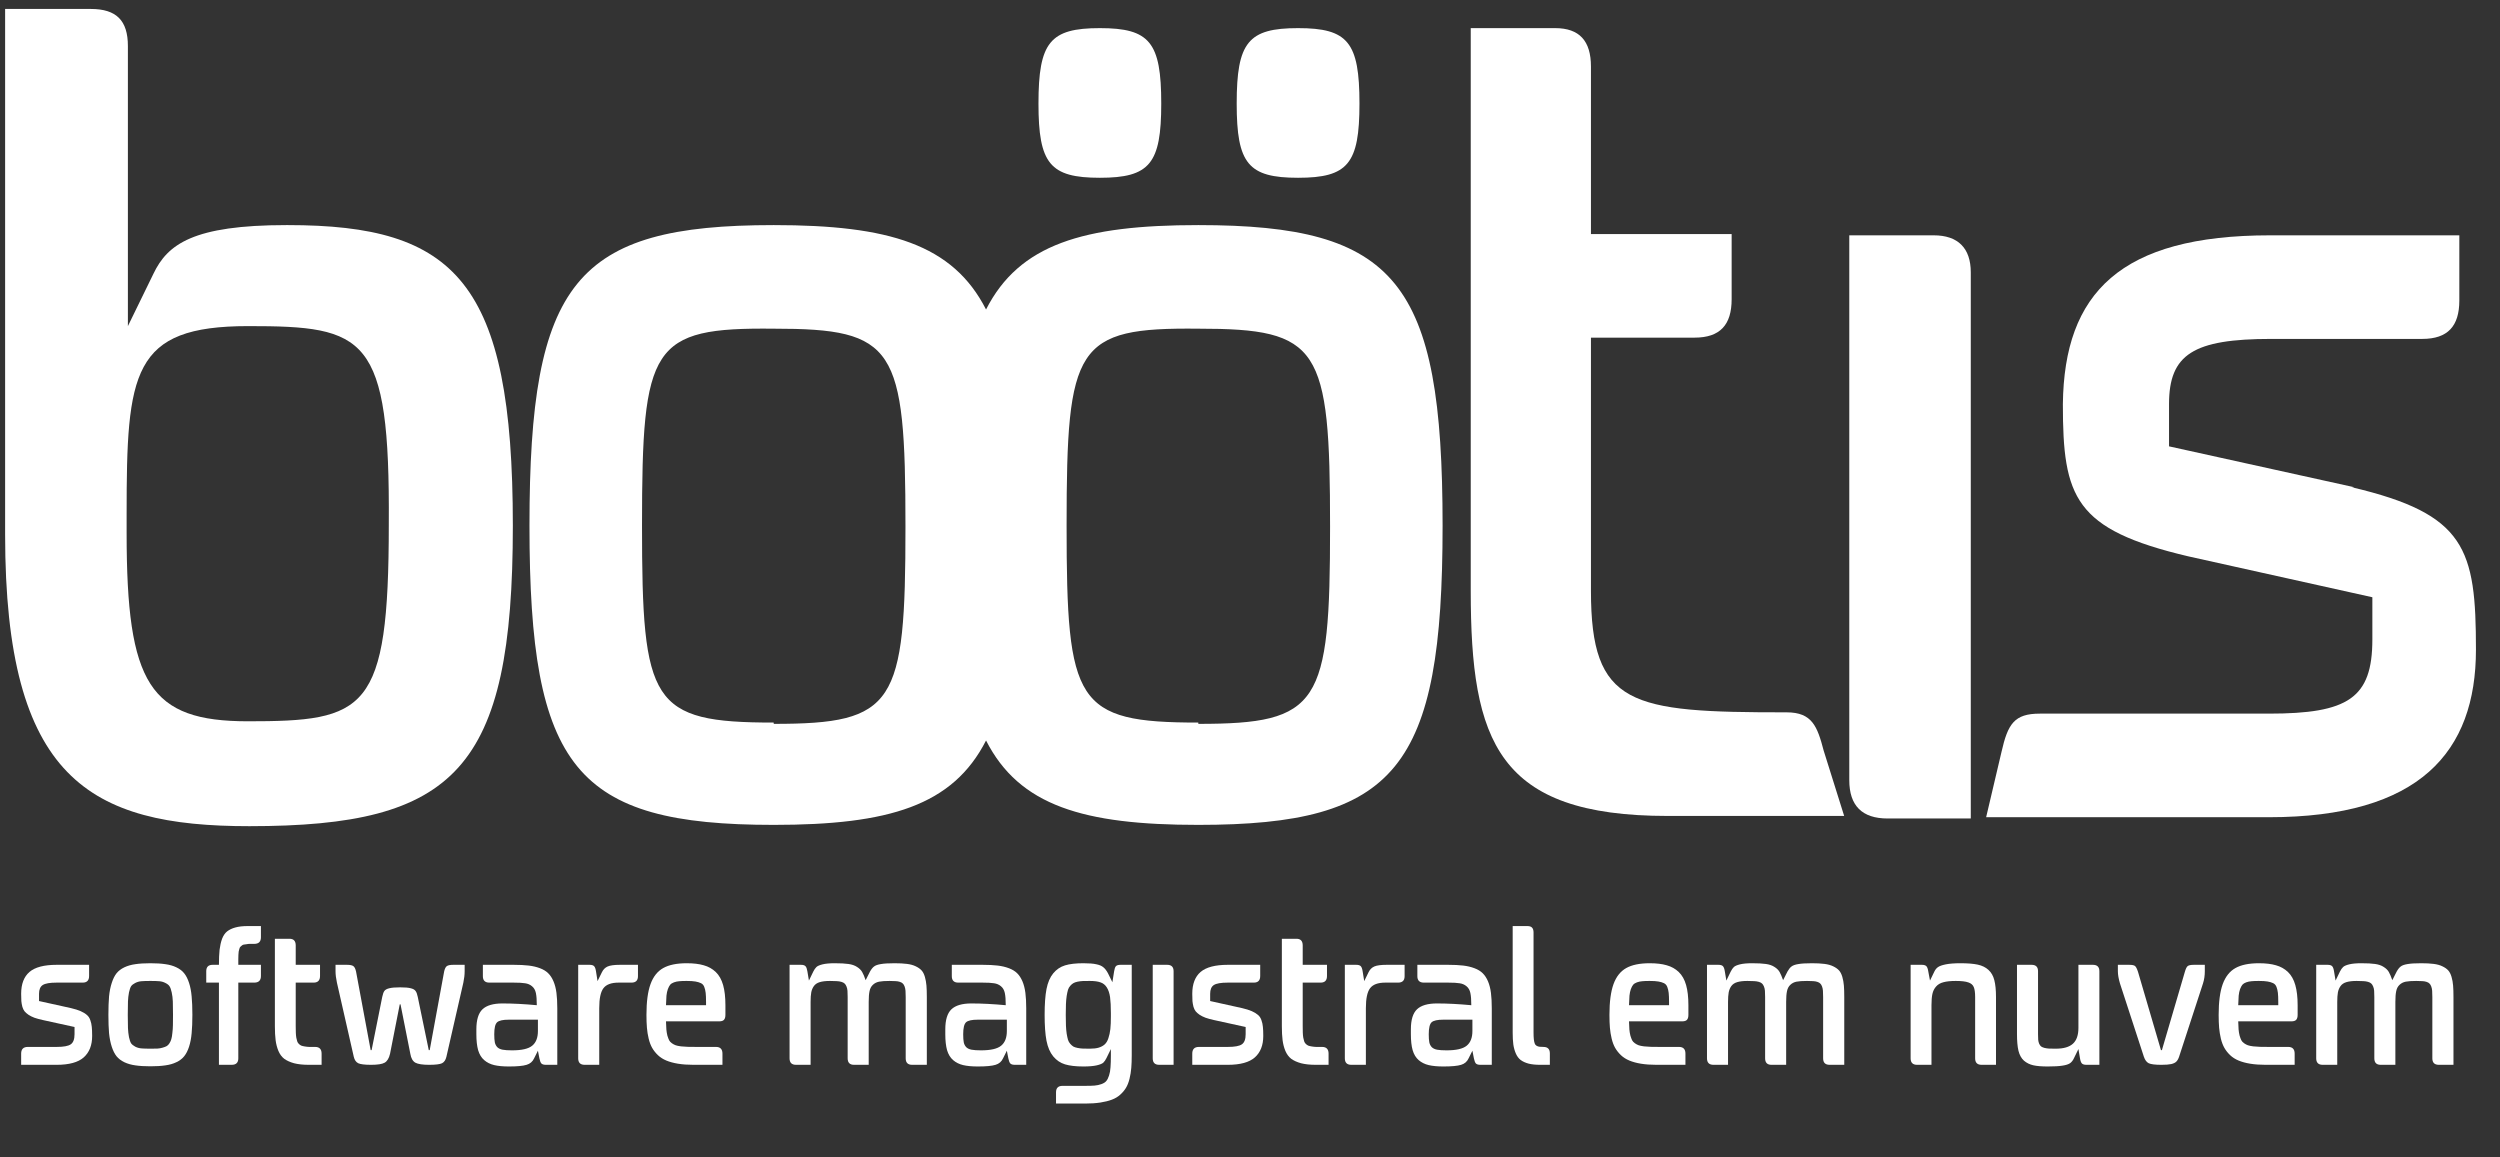
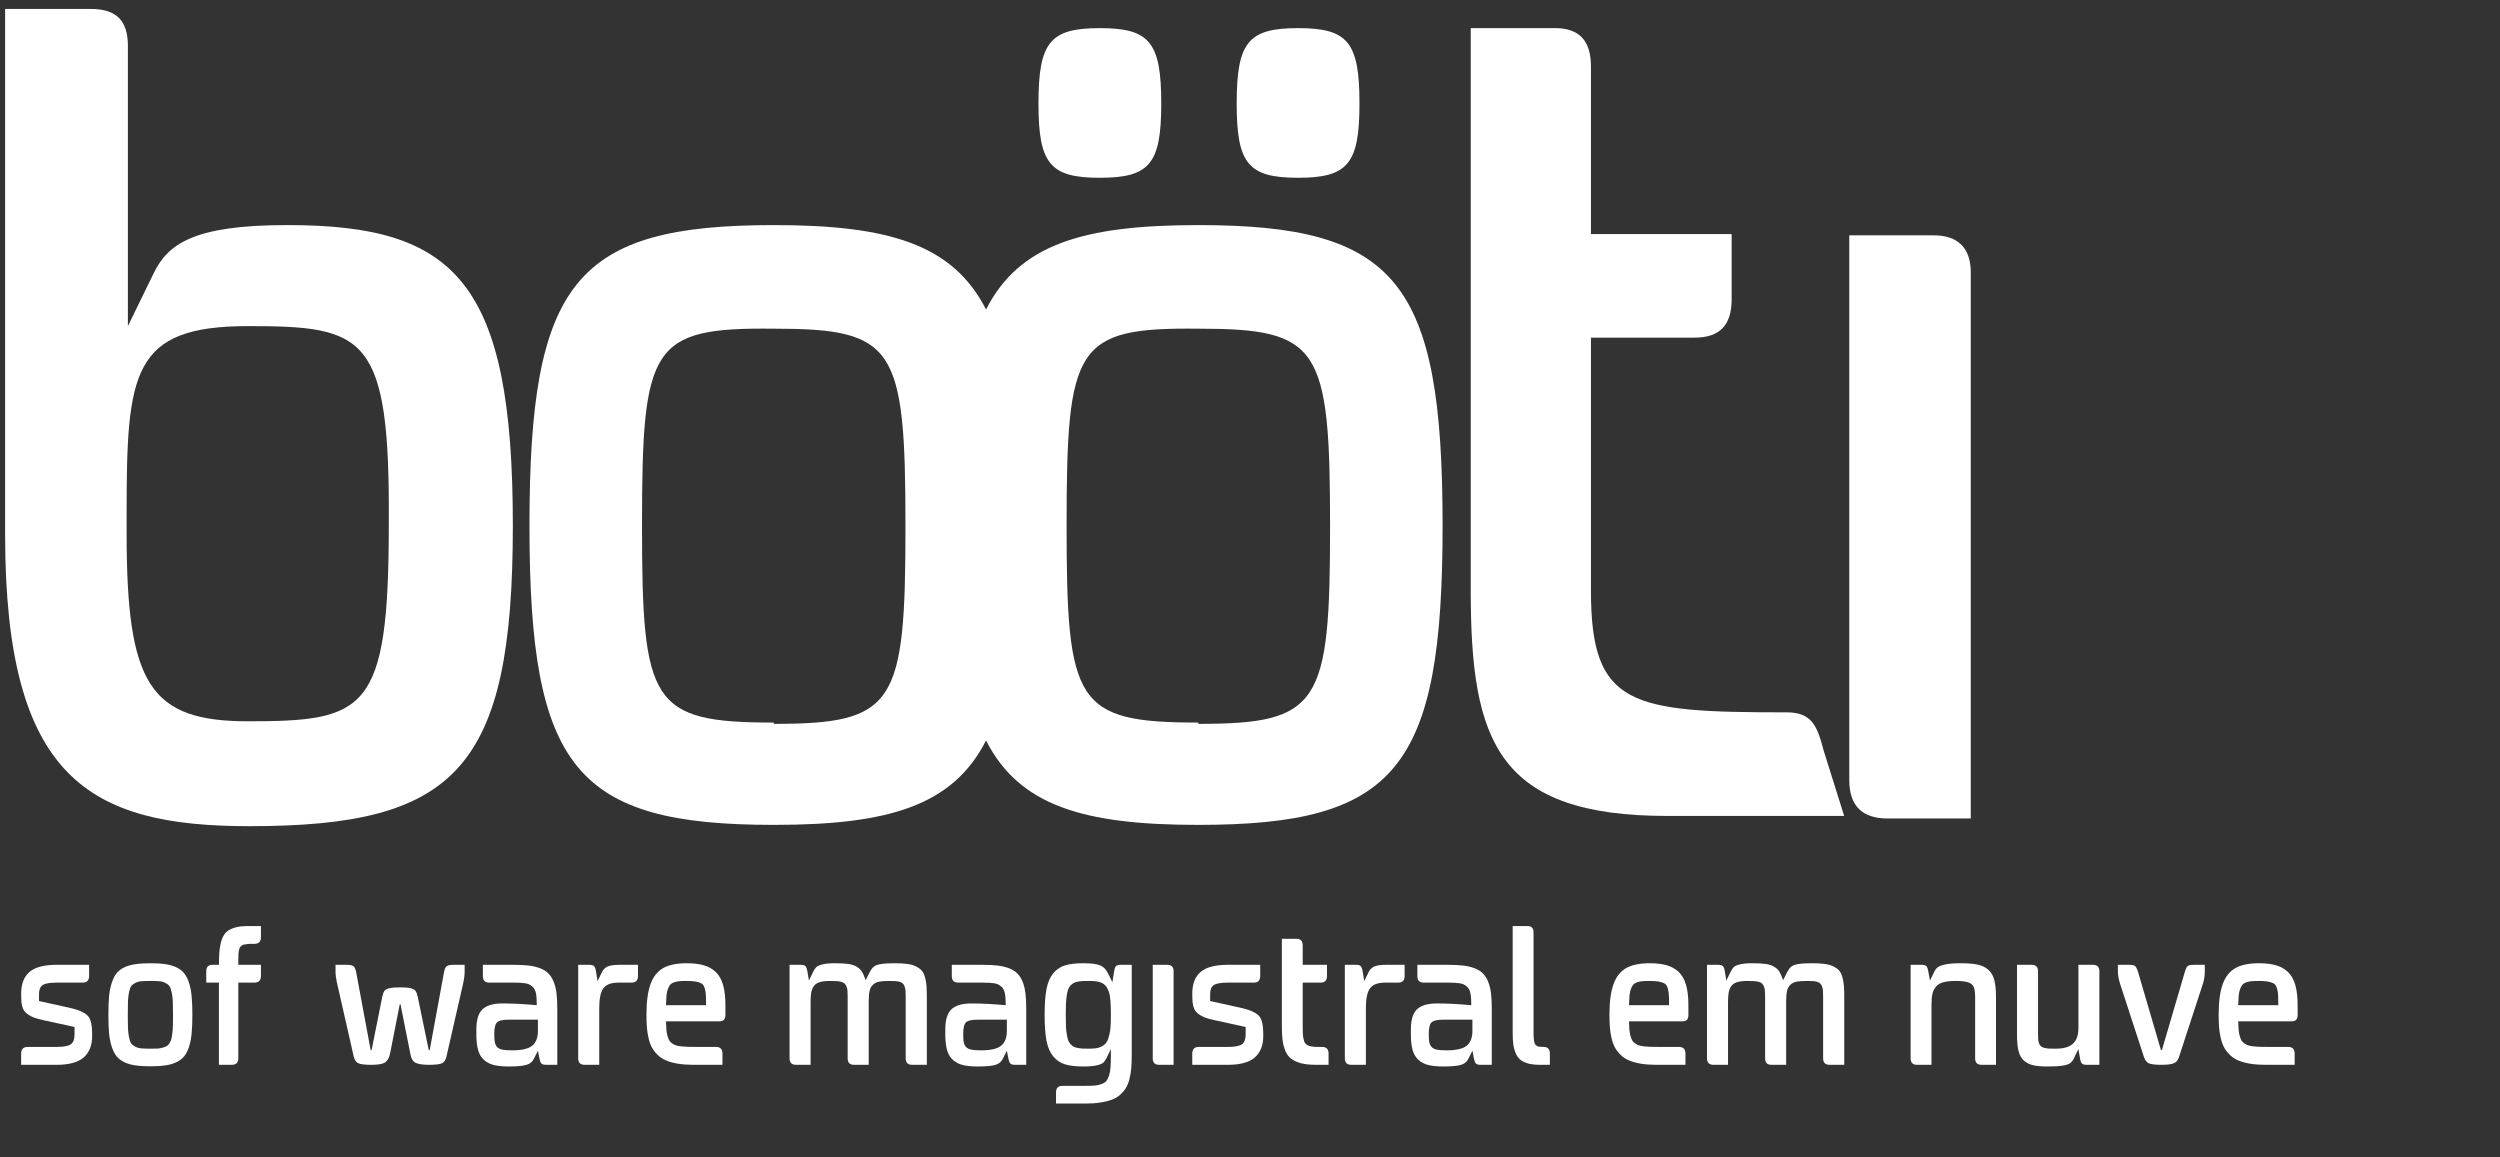
<svg xmlns="http://www.w3.org/2000/svg" width="108" height="50" viewBox="0 0 108 50" fill="none">
  <rect x="0" y="0" width="108" height="50" fill="#333333" stroke="none" />
  <path d="M47.514 7.68C49.668 7.68 50.166 7.072 50.166 4.475C50.166 1.823 49.668 1.215 47.514 1.215C45.359 1.215 44.862 1.823 44.862 4.475C44.862 7.072 45.359 7.68 47.514 7.68Z" fill="white" />
  <path d="M56.077 7.68C58.232 7.68 58.729 7.072 58.729 4.475C58.729 1.823 58.232 1.215 56.077 1.215C53.923 1.215 53.425 1.823 53.425 4.475C53.425 7.072 53.923 7.68 56.077 7.68Z" fill="white" />
  <path d="M12.376 9.724C8.342 9.724 7.238 10.553 6.63 11.823L5.525 14.088V1.989C5.525 0.884 5.028 0.387 3.923 0.387H0.221V23.094C0.221 33.646 3.867 35.691 10.773 35.691C19.669 35.691 22.155 33.26 22.155 22.707C22.155 12.155 19.669 9.724 12.431 9.724H12.376ZM10.718 31.16C6.464 31.16 5.47 29.558 5.47 23.039V22.21C5.47 16.077 5.691 14.088 10.718 14.088C15.801 14.088 16.851 14.475 16.796 22.652C16.796 30.773 15.801 31.16 10.663 31.16H10.718Z" fill="white" />
  <path d="M51.768 9.724C46.796 9.724 44.033 10.553 42.597 13.37C41.16 10.553 38.398 9.724 33.425 9.724C24.862 9.724 22.873 12.155 22.873 22.707C22.873 33.204 24.862 35.635 33.425 35.635C38.398 35.635 41.16 34.807 42.597 31.989C44.033 34.807 46.796 35.635 51.768 35.635C60.331 35.635 62.32 33.204 62.32 22.707C62.32 12.155 60.331 9.724 51.768 9.724ZM33.425 31.215C28.122 31.215 27.735 30.387 27.735 22.707C27.735 14.917 28.122 14.144 33.425 14.199C38.674 14.199 39.116 14.972 39.116 22.762C39.116 30.442 38.674 31.271 33.425 31.271V31.215ZM51.768 31.215C46.464 31.215 46.077 30.387 46.077 22.707C46.077 14.917 46.464 14.144 51.768 14.199C57.017 14.199 57.459 14.972 57.459 22.762C57.459 30.442 57.017 31.271 51.768 31.271V31.215Z" fill="white" />
-   <path d="M101.713 21.05L93.702 19.282V17.459C93.702 15.304 94.751 14.641 98.121 14.641H104.641C105.746 14.641 106.243 14.088 106.243 12.983V10.166H98.066C91.602 10.166 89.171 12.652 89.116 17.459C89.116 21.492 89.613 22.873 94.53 24.033L102.486 25.801V27.624C102.486 30.166 101.436 30.829 98.011 30.829H88.121C87.016 30.829 86.74 31.271 86.464 32.486L85.801 35.304H98.011C104.53 35.304 106.961 32.486 106.961 28.066C106.961 23.702 106.519 22.21 101.602 21.05H101.713Z" fill="white" />
  <path d="M77.127 30.773C70.442 30.773 68.729 30.497 68.729 25.525V14.586H73.204C74.309 14.586 74.807 14.033 74.807 12.928V10.111H68.729V2.873C68.729 1.768 68.232 1.215 67.182 1.215H63.536V25.525C63.536 32.044 64.696 35.249 72.044 35.249H79.668L78.784 32.431C78.508 31.381 78.287 30.773 77.182 30.773H77.127Z" fill="white" />
  <path d="M83.536 10.166H79.889V33.702C79.889 34.807 80.442 35.359 81.547 35.359H85.138V11.768C85.138 10.718 84.585 10.166 83.536 10.166Z" fill="white" />
  <path d="M0.914 42.933C0.914 42.509 1.034 42.194 1.274 41.988C1.514 41.783 1.905 41.68 2.447 41.68H3.849V42.164C3.849 42.354 3.756 42.449 3.572 42.449H2.447C2.156 42.449 1.956 42.483 1.847 42.553C1.74 42.622 1.686 42.749 1.686 42.933V43.245L3.064 43.55C3.235 43.59 3.375 43.634 3.484 43.682C3.594 43.73 3.682 43.783 3.748 43.842C3.818 43.898 3.869 43.974 3.901 44.07C3.935 44.166 3.957 44.264 3.965 44.362C3.975 44.459 3.981 44.589 3.981 44.755C3.981 45.155 3.859 45.464 3.616 45.68C3.376 45.893 2.986 46 2.447 46H0.914V45.516C0.914 45.323 1.01 45.227 1.202 45.227H2.447C2.746 45.227 2.949 45.19 3.056 45.115C3.165 45.04 3.22 44.895 3.22 44.679V44.366L1.851 44.066C1.706 44.034 1.585 44.001 1.486 43.966C1.387 43.929 1.302 43.886 1.23 43.838C1.161 43.79 1.105 43.74 1.062 43.69C1.022 43.639 0.99 43.574 0.966 43.494C0.944 43.411 0.93 43.329 0.922 43.249C0.916 43.167 0.914 43.061 0.914 42.933Z" fill="white" />
  <path d="M6.497 42.377C6.332 42.377 6.201 42.38 6.105 42.389C6.011 42.397 5.923 42.422 5.841 42.465C5.761 42.505 5.702 42.551 5.664 42.605C5.63 42.658 5.599 42.748 5.572 42.873C5.548 42.998 5.534 43.129 5.528 43.265C5.523 43.401 5.52 43.594 5.52 43.842C5.52 44.087 5.523 44.278 5.528 44.414C5.534 44.548 5.548 44.677 5.572 44.803C5.599 44.928 5.63 45.018 5.664 45.071C5.702 45.124 5.761 45.172 5.841 45.215C5.923 45.258 6.013 45.283 6.109 45.291C6.205 45.299 6.334 45.303 6.497 45.303C6.62 45.303 6.72 45.302 6.798 45.299C6.878 45.294 6.954 45.281 7.026 45.259C7.1 45.238 7.159 45.215 7.202 45.191C7.245 45.167 7.285 45.126 7.322 45.067C7.359 45.008 7.386 44.948 7.402 44.887C7.421 44.825 7.435 44.739 7.446 44.627C7.46 44.515 7.468 44.401 7.47 44.286C7.473 44.172 7.474 44.023 7.474 43.842C7.474 43.596 7.472 43.404 7.466 43.265C7.461 43.127 7.445 42.996 7.418 42.873C7.391 42.748 7.359 42.658 7.322 42.605C7.287 42.551 7.229 42.505 7.146 42.465C7.066 42.422 6.978 42.397 6.882 42.389C6.788 42.38 6.66 42.377 6.497 42.377ZM7.142 46.024C6.966 46.051 6.751 46.064 6.497 46.064C6.244 46.064 6.027 46.051 5.849 46.024C5.672 46 5.514 45.955 5.372 45.888C5.233 45.821 5.121 45.736 5.036 45.632C4.953 45.528 4.884 45.39 4.828 45.219C4.772 45.046 4.733 44.851 4.711 44.635C4.693 44.419 4.683 44.154 4.683 43.842C4.683 43.53 4.693 43.264 4.711 43.045C4.733 42.826 4.772 42.631 4.828 42.461C4.884 42.287 4.953 42.148 5.036 42.044C5.121 41.94 5.233 41.855 5.372 41.788C5.514 41.721 5.672 41.676 5.849 41.652C6.027 41.625 6.244 41.612 6.497 41.612C6.751 41.612 6.966 41.625 7.142 41.652C7.321 41.676 7.48 41.721 7.618 41.788C7.76 41.855 7.872 41.94 7.955 42.044C8.04 42.148 8.111 42.287 8.167 42.461C8.223 42.631 8.26 42.826 8.279 43.045C8.3 43.264 8.311 43.53 8.311 43.842C8.311 44.154 8.3 44.419 8.279 44.635C8.26 44.851 8.223 45.046 8.167 45.219C8.111 45.39 8.04 45.528 7.955 45.632C7.872 45.736 7.76 45.821 7.618 45.888C7.48 45.955 7.321 46 7.142 46.024Z" fill="white" />
  <path d="M10.295 41.68H11.272V42.164C11.272 42.354 11.176 42.449 10.984 42.449H10.295V45.72C10.295 45.907 10.199 46 10.007 46H9.458V42.449H8.91V41.956C8.91 41.772 9.002 41.68 9.186 41.68H9.458C9.458 41.418 9.468 41.201 9.486 41.027C9.508 40.851 9.544 40.694 9.594 40.555C9.648 40.416 9.721 40.309 9.815 40.234C9.911 40.16 10.029 40.104 10.171 40.066C10.315 40.026 10.492 40.006 10.703 40.006H11.272V40.491C11.272 40.68 11.176 40.775 10.984 40.775C10.906 40.775 10.844 40.775 10.796 40.775C10.747 40.775 10.698 40.78 10.647 40.791C10.597 40.799 10.557 40.804 10.527 40.807C10.501 40.81 10.473 40.824 10.443 40.851C10.414 40.875 10.392 40.894 10.379 40.907C10.366 40.918 10.352 40.947 10.339 40.995C10.326 41.043 10.316 41.081 10.311 41.107C10.308 41.134 10.304 41.185 10.299 41.259C10.296 41.334 10.295 41.395 10.295 41.444C10.295 41.492 10.295 41.57 10.295 41.68Z" fill="white" />
-   <path d="M12.775 42.449V44.326C12.775 44.441 12.777 44.536 12.78 44.611C12.782 44.685 12.789 44.758 12.8 44.827C12.813 44.894 12.826 44.947 12.84 44.987C12.853 45.027 12.877 45.064 12.912 45.099C12.946 45.131 12.981 45.155 13.016 45.171C13.05 45.184 13.1 45.197 13.164 45.207C13.231 45.218 13.295 45.225 13.356 45.227C13.42 45.227 13.506 45.227 13.612 45.227C13.799 45.227 13.893 45.323 13.893 45.516V46H13.34C13.089 46 12.877 45.977 12.703 45.932C12.53 45.884 12.389 45.82 12.279 45.74C12.172 45.657 12.088 45.544 12.027 45.399C11.968 45.255 11.928 45.102 11.907 44.939C11.885 44.773 11.875 44.569 11.875 44.326V40.555H12.507C12.686 40.555 12.775 40.651 12.775 40.843V41.68H13.825V42.164C13.825 42.354 13.732 42.449 13.548 42.449H12.775Z" fill="white" />
  <path d="M14.495 41.956V41.68H14.988C15.121 41.68 15.213 41.699 15.264 41.736C15.315 41.771 15.353 41.847 15.38 41.964L16.013 45.367H16.053L16.513 43.065C16.537 42.948 16.568 42.862 16.605 42.809C16.645 42.755 16.716 42.717 16.817 42.693C16.919 42.666 17.075 42.653 17.286 42.653C17.494 42.653 17.648 42.666 17.746 42.693C17.845 42.717 17.913 42.755 17.951 42.809C17.991 42.86 18.023 42.945 18.047 43.065L18.523 45.367H18.563L19.188 41.964C19.215 41.847 19.253 41.771 19.304 41.736C19.355 41.699 19.447 41.68 19.58 41.68H20.073V41.956C20.073 42.108 20.054 42.272 20.017 42.449L19.284 45.656C19.252 45.792 19.189 45.884 19.096 45.932C19.002 45.977 18.817 46 18.539 46C18.256 46 18.057 45.969 17.943 45.908C17.831 45.844 17.758 45.716 17.726 45.523L17.302 43.386H17.27L16.85 45.523C16.804 45.718 16.727 45.846 16.617 45.908C16.511 45.969 16.314 46 16.029 46C15.757 46 15.572 45.977 15.476 45.932C15.38 45.884 15.316 45.792 15.284 45.656L14.555 42.449C14.515 42.262 14.495 42.097 14.495 41.956Z" fill="white" />
  <path d="M21.352 44.679C21.352 44.828 21.36 44.944 21.376 45.027C21.392 45.107 21.427 45.176 21.48 45.235C21.536 45.291 21.614 45.329 21.712 45.347C21.811 45.366 21.947 45.375 22.121 45.375C22.537 45.375 22.827 45.309 22.99 45.175C23.155 45.042 23.238 44.83 23.238 44.539V44.05H21.985C21.728 44.05 21.559 44.087 21.476 44.162C21.393 44.237 21.352 44.409 21.352 44.679ZM24.075 43.566V46H23.582C23.489 46 23.423 45.98 23.386 45.94C23.351 45.9 23.323 45.827 23.302 45.72L23.238 45.391L23.074 45.72C23.01 45.861 22.901 45.955 22.749 46C22.597 46.048 22.342 46.072 21.985 46.072C21.728 46.072 21.516 46.052 21.348 46.012C21.18 45.972 21.036 45.9 20.916 45.796C20.796 45.692 20.709 45.549 20.655 45.367C20.605 45.186 20.579 44.956 20.579 44.679V44.467C20.579 44.058 20.667 43.77 20.843 43.602C21.02 43.434 21.307 43.349 21.704 43.349C22.158 43.349 22.653 43.375 23.19 43.425C23.19 43.199 23.177 43.022 23.15 42.897C23.123 42.772 23.067 42.674 22.982 42.605C22.899 42.535 22.8 42.493 22.685 42.477C22.573 42.458 22.408 42.449 22.189 42.449H21.14C20.953 42.449 20.86 42.356 20.86 42.172V41.68H22.189C22.442 41.68 22.659 41.691 22.837 41.712C23.019 41.733 23.183 41.772 23.33 41.828C23.477 41.884 23.594 41.956 23.682 42.044C23.773 42.132 23.849 42.248 23.91 42.392C23.972 42.537 24.015 42.703 24.039 42.893C24.063 43.08 24.075 43.304 24.075 43.566Z" fill="white" />
  <path d="M25.746 41.956L25.814 42.385L26.003 42C26.059 41.883 26.142 41.8 26.251 41.752C26.36 41.704 26.539 41.68 26.787 41.68H27.56V42.172C27.56 42.356 27.467 42.449 27.28 42.449H26.723C26.408 42.449 26.189 42.53 26.067 42.693C25.947 42.853 25.887 43.139 25.887 43.55V46H25.258C25.071 46 24.978 45.907 24.978 45.72V41.68H25.47C25.564 41.68 25.629 41.7 25.666 41.74C25.704 41.78 25.73 41.852 25.746 41.956Z" fill="white" />
  <path d="M28.771 43.425H30.501V43.285C30.501 43.117 30.496 42.986 30.485 42.893C30.474 42.797 30.454 42.712 30.425 42.637C30.396 42.559 30.348 42.505 30.281 42.473C30.214 42.441 30.134 42.416 30.041 42.401C29.947 42.385 29.822 42.377 29.664 42.377C29.531 42.377 29.424 42.38 29.344 42.389C29.267 42.394 29.191 42.41 29.116 42.437C29.044 42.463 28.989 42.498 28.952 42.541C28.917 42.583 28.884 42.646 28.852 42.729C28.822 42.812 28.802 42.906 28.791 43.013C28.783 43.12 28.777 43.257 28.771 43.425ZM31.07 44.122H28.771C28.774 44.261 28.779 44.378 28.787 44.474C28.796 44.568 28.81 44.656 28.831 44.739C28.855 44.819 28.88 44.884 28.904 44.935C28.928 44.983 28.968 45.027 29.024 45.067C29.08 45.107 29.134 45.136 29.188 45.155C29.241 45.174 29.319 45.19 29.42 45.203C29.521 45.214 29.619 45.221 29.712 45.223C29.808 45.226 29.935 45.227 30.093 45.227H30.93C31.116 45.227 31.21 45.323 31.21 45.516V46H29.953C29.704 46 29.483 45.984 29.288 45.952C29.096 45.92 28.929 45.875 28.787 45.816C28.646 45.757 28.524 45.68 28.423 45.584C28.322 45.487 28.239 45.383 28.175 45.271C28.111 45.159 28.06 45.026 28.023 44.871C27.985 44.713 27.96 44.556 27.947 44.398C27.933 44.238 27.927 44.053 27.927 43.842C27.927 43.279 27.985 42.836 28.103 42.513C28.22 42.19 28.403 41.959 28.651 41.82C28.9 41.681 29.237 41.612 29.664 41.612C29.955 41.612 30.201 41.641 30.401 41.7C30.604 41.756 30.777 41.853 30.922 41.992C31.066 42.131 31.171 42.318 31.238 42.553C31.305 42.788 31.338 43.078 31.338 43.425V43.842C31.338 43.941 31.317 44.013 31.274 44.058C31.234 44.101 31.166 44.122 31.07 44.122Z" fill="white" />
  <path d="M36.619 45.72V43.073C36.619 42.961 36.617 42.87 36.611 42.801C36.606 42.731 36.591 42.669 36.567 42.613C36.543 42.557 36.517 42.515 36.487 42.489C36.458 42.459 36.411 42.435 36.347 42.416C36.283 42.398 36.215 42.387 36.143 42.385C36.071 42.379 35.975 42.377 35.855 42.377C35.673 42.377 35.526 42.394 35.414 42.428C35.302 42.461 35.217 42.518 35.158 42.601C35.102 42.681 35.064 42.772 35.046 42.873C35.027 42.974 35.018 43.112 35.018 43.285V46H34.389C34.202 46 34.109 45.907 34.109 45.72V41.68H34.601C34.695 41.68 34.76 41.7 34.797 41.74C34.835 41.78 34.861 41.852 34.878 41.956L34.946 42.361L35.134 41.972C35.176 41.887 35.222 41.821 35.27 41.776C35.318 41.73 35.406 41.692 35.534 41.66C35.665 41.628 35.84 41.612 36.059 41.612C36.307 41.612 36.506 41.622 36.655 41.644C36.805 41.665 36.928 41.708 37.024 41.772C37.122 41.833 37.196 41.905 37.244 41.988C37.292 42.071 37.343 42.19 37.396 42.344L37.584 41.972C37.64 41.871 37.699 41.797 37.76 41.752C37.822 41.704 37.919 41.669 38.053 41.648C38.186 41.624 38.382 41.612 38.641 41.612C38.852 41.612 39.031 41.621 39.178 41.64C39.327 41.658 39.454 41.693 39.558 41.744C39.665 41.795 39.749 41.853 39.81 41.92C39.872 41.987 39.92 42.08 39.955 42.2C39.989 42.32 40.012 42.446 40.023 42.577C40.033 42.705 40.039 42.87 40.039 43.073V46H39.406C39.219 46 39.126 45.907 39.126 45.72V43.073C39.126 42.961 39.123 42.87 39.118 42.801C39.112 42.731 39.099 42.669 39.078 42.613C39.056 42.557 39.031 42.515 39.002 42.489C38.975 42.459 38.932 42.435 38.873 42.416C38.817 42.398 38.756 42.387 38.689 42.385C38.625 42.379 38.538 42.377 38.429 42.377C38.237 42.377 38.086 42.387 37.977 42.408C37.87 42.43 37.78 42.475 37.708 42.545C37.636 42.611 37.588 42.702 37.564 42.817C37.54 42.929 37.528 43.085 37.528 43.285V46H36.895C36.711 46 36.619 45.907 36.619 45.72Z" fill="white" />
  <path d="M41.61 44.679C41.61 44.828 41.618 44.944 41.634 45.027C41.65 45.107 41.685 45.176 41.738 45.235C41.794 45.291 41.872 45.329 41.971 45.347C42.069 45.366 42.205 45.375 42.379 45.375C42.795 45.375 43.085 45.309 43.248 45.175C43.413 45.042 43.496 44.83 43.496 44.539V44.05H42.243C41.987 44.05 41.817 44.087 41.734 44.162C41.652 44.237 41.61 44.409 41.61 44.679ZM44.333 43.566V46H43.84C43.747 46 43.682 45.98 43.644 45.94C43.609 45.9 43.581 45.827 43.56 45.72L43.496 45.391L43.332 45.72C43.268 45.861 43.16 45.955 43.008 46C42.855 46.048 42.6 46.072 42.243 46.072C41.987 46.072 41.774 46.052 41.606 46.012C41.438 45.972 41.294 45.9 41.174 45.796C41.054 45.692 40.967 45.549 40.913 45.367C40.863 45.186 40.837 44.956 40.837 44.679V44.467C40.837 44.058 40.925 43.77 41.102 43.602C41.278 43.434 41.565 43.349 41.962 43.349C42.416 43.349 42.911 43.375 43.448 43.425C43.448 43.199 43.435 43.022 43.408 42.897C43.381 42.772 43.325 42.674 43.24 42.605C43.157 42.535 43.058 42.493 42.944 42.477C42.831 42.458 42.666 42.449 42.447 42.449H41.398C41.211 42.449 41.118 42.356 41.118 42.172V41.68H42.447C42.701 41.68 42.917 41.691 43.096 41.712C43.277 41.733 43.441 41.772 43.588 41.828C43.735 41.884 43.852 41.956 43.941 42.044C44.031 42.132 44.107 42.248 44.169 42.392C44.23 42.537 44.273 42.703 44.297 42.893C44.321 43.08 44.333 43.304 44.333 43.566Z" fill="white" />
  <path d="M46.049 43.377C46.043 43.506 46.041 43.66 46.041 43.842C46.041 44.023 46.043 44.178 46.049 44.306C46.054 44.434 46.065 44.552 46.081 44.659C46.099 44.763 46.118 44.85 46.137 44.919C46.158 44.986 46.191 45.044 46.237 45.095C46.282 45.146 46.326 45.184 46.369 45.211C46.412 45.235 46.473 45.255 46.553 45.271C46.636 45.287 46.713 45.297 46.785 45.299C46.86 45.302 46.959 45.303 47.082 45.303C47.234 45.303 47.361 45.289 47.462 45.259C47.566 45.227 47.653 45.181 47.722 45.119C47.792 45.055 47.845 44.966 47.882 44.851C47.922 44.736 47.95 44.605 47.967 44.459C47.983 44.312 47.99 44.129 47.99 43.91V43.77C47.99 43.479 47.978 43.248 47.955 43.077C47.93 42.906 47.884 42.766 47.814 42.657C47.745 42.547 47.653 42.474 47.538 42.437C47.426 42.397 47.274 42.377 47.082 42.377C46.956 42.377 46.857 42.378 46.785 42.38C46.713 42.383 46.636 42.392 46.553 42.408C46.473 42.425 46.412 42.446 46.369 42.473C46.326 42.497 46.282 42.534 46.237 42.585C46.191 42.635 46.158 42.694 46.137 42.761C46.118 42.828 46.099 42.914 46.081 43.021C46.065 43.128 46.054 43.247 46.049 43.377ZM47.99 45.584V45.319L47.802 45.704C47.76 45.792 47.713 45.86 47.662 45.908C47.611 45.953 47.515 45.992 47.374 46.024C47.235 46.056 47.044 46.072 46.801 46.072C46.476 46.072 46.211 46.041 46.009 45.98C45.808 45.919 45.639 45.804 45.5 45.636C45.361 45.468 45.264 45.242 45.208 44.959C45.154 44.673 45.128 44.301 45.128 43.842C45.128 43.383 45.154 43.012 45.208 42.729C45.264 42.443 45.361 42.216 45.5 42.048C45.639 41.88 45.808 41.765 46.009 41.704C46.211 41.642 46.476 41.612 46.801 41.612C47.042 41.612 47.227 41.626 47.358 41.656C47.491 41.682 47.593 41.725 47.662 41.784C47.734 41.84 47.802 41.928 47.866 42.048L48.055 42.432L48.131 41.956C48.147 41.852 48.172 41.78 48.207 41.74C48.244 41.7 48.311 41.68 48.407 41.68H48.891V45.584C48.891 45.794 48.885 45.979 48.871 46.136C48.858 46.296 48.833 46.453 48.795 46.605C48.758 46.757 48.707 46.886 48.643 46.993C48.579 47.1 48.496 47.199 48.395 47.289C48.296 47.38 48.176 47.452 48.035 47.505C47.893 47.559 47.726 47.6 47.534 47.63C47.342 47.659 47.122 47.674 46.873 47.674H45.62V47.189C45.62 47.002 45.714 46.909 45.901 46.909H46.873C47.047 46.909 47.184 46.905 47.286 46.897C47.39 46.889 47.489 46.867 47.582 46.833C47.678 46.798 47.748 46.754 47.79 46.701C47.836 46.65 47.876 46.571 47.91 46.465C47.945 46.36 47.967 46.24 47.974 46.104C47.985 45.971 47.99 45.797 47.99 45.584Z" fill="white" />
  <path d="M50.699 41.956V46H50.079C49.892 46 49.798 45.907 49.798 45.72V41.68H50.423C50.607 41.68 50.699 41.772 50.699 41.956Z" fill="white" />
  <path d="M51.506 42.933C51.506 42.509 51.626 42.194 51.866 41.988C52.107 41.783 52.498 41.68 53.04 41.68H54.441V42.164C54.441 42.354 54.349 42.449 54.165 42.449H53.04C52.749 42.449 52.548 42.483 52.439 42.553C52.332 42.622 52.279 42.749 52.279 42.933V43.245L53.656 43.55C53.827 43.59 53.967 43.634 54.077 43.682C54.186 43.73 54.274 43.783 54.341 43.842C54.41 43.898 54.461 43.974 54.493 44.07C54.528 44.166 54.549 44.264 54.557 44.362C54.568 44.459 54.573 44.589 54.573 44.755C54.573 45.155 54.452 45.464 54.209 45.68C53.968 45.893 53.579 46 53.04 46H51.506V45.516C51.506 45.323 51.602 45.227 51.794 45.227H53.04C53.339 45.227 53.541 45.19 53.648 45.115C53.758 45.04 53.812 44.895 53.812 44.679V44.366L52.443 44.066C52.299 44.034 52.177 44.001 52.079 43.966C51.98 43.929 51.895 43.886 51.822 43.838C51.753 43.79 51.697 43.74 51.654 43.69C51.614 43.639 51.582 43.574 51.558 43.494C51.537 43.411 51.522 43.329 51.514 43.249C51.509 43.167 51.506 43.061 51.506 42.933Z" fill="white" />
  <path d="M56.277 42.449V44.326C56.277 44.441 56.278 44.536 56.281 44.611C56.283 44.685 56.29 44.758 56.301 44.827C56.314 44.894 56.328 44.947 56.341 44.987C56.354 45.027 56.378 45.064 56.413 45.099C56.448 45.131 56.482 45.155 56.517 45.171C56.552 45.184 56.601 45.197 56.665 45.207C56.732 45.218 56.796 45.225 56.857 45.227C56.922 45.227 57.007 45.227 57.114 45.227C57.3 45.227 57.394 45.323 57.394 45.516V46H56.841C56.59 46 56.378 45.977 56.205 45.932C56.031 45.884 55.89 45.82 55.78 45.74C55.674 45.657 55.59 45.544 55.528 45.399C55.469 45.255 55.429 45.102 55.408 44.939C55.387 44.773 55.376 44.569 55.376 44.326V40.555H56.009C56.187 40.555 56.277 40.651 56.277 40.843V41.68H57.326V42.164C57.326 42.354 57.234 42.449 57.05 42.449H56.277Z" fill="white" />
  <path d="M58.865 41.956L58.934 42.385L59.122 42C59.178 41.883 59.261 41.8 59.37 41.752C59.479 41.704 59.658 41.68 59.906 41.68H60.679V42.172C60.679 42.356 60.586 42.449 60.399 42.449H59.842C59.527 42.449 59.309 42.53 59.186 42.693C59.066 42.853 59.006 43.139 59.006 43.55V46H58.377C58.19 46 58.097 45.907 58.097 45.72V41.68H58.589C58.683 41.68 58.748 41.7 58.785 41.74C58.823 41.78 58.849 41.852 58.865 41.956Z" fill="white" />
  <path d="M61.722 44.679C61.722 44.828 61.73 44.944 61.746 45.027C61.762 45.107 61.797 45.176 61.85 45.235C61.907 45.291 61.984 45.329 62.083 45.347C62.181 45.366 62.318 45.375 62.491 45.375C62.907 45.375 63.197 45.309 63.36 45.175C63.525 45.042 63.608 44.83 63.608 44.539V44.05H62.355C62.099 44.05 61.929 44.087 61.846 44.162C61.764 44.237 61.722 44.409 61.722 44.679ZM64.445 43.566V46H63.953C63.859 46 63.794 45.98 63.756 45.94C63.722 45.9 63.694 45.827 63.672 45.72L63.608 45.391L63.444 45.72C63.38 45.861 63.272 45.955 63.12 46C62.968 46.048 62.713 46.072 62.355 46.072C62.099 46.072 61.886 46.052 61.718 46.012C61.55 45.972 61.406 45.9 61.286 45.796C61.166 45.692 61.079 45.549 61.026 45.367C60.975 45.186 60.95 44.956 60.95 44.679V44.467C60.95 44.058 61.038 43.77 61.214 43.602C61.39 43.434 61.677 43.349 62.075 43.349C62.528 43.349 63.024 43.375 63.56 43.425C63.56 43.199 63.547 43.022 63.52 42.897C63.493 42.772 63.437 42.674 63.352 42.605C63.269 42.535 63.17 42.493 63.056 42.477C62.944 42.458 62.778 42.449 62.559 42.449H61.51C61.323 42.449 61.23 42.356 61.23 42.172V41.68H62.559C62.813 41.68 63.029 41.691 63.208 41.712C63.389 41.733 63.553 41.772 63.7 41.828C63.847 41.884 63.965 41.956 64.053 42.044C64.143 42.132 64.219 42.248 64.281 42.392C64.342 42.537 64.385 42.703 64.409 42.893C64.433 43.08 64.445 43.304 64.445 43.566Z" fill="white" />
  <path d="M66.249 40.286V44.607C66.249 44.724 66.253 44.819 66.261 44.891C66.269 44.963 66.281 45.023 66.297 45.071C66.313 45.119 66.34 45.154 66.377 45.175C66.414 45.197 66.454 45.211 66.497 45.219C66.54 45.225 66.6 45.227 66.677 45.227C66.861 45.227 66.954 45.321 66.954 45.508V46H66.537C66.34 46 66.171 45.983 66.033 45.948C65.896 45.911 65.783 45.858 65.692 45.792C65.604 45.722 65.535 45.629 65.484 45.511C65.433 45.394 65.397 45.265 65.376 45.123C65.357 44.982 65.348 44.809 65.348 44.607V40.006H65.981C66.077 40.006 66.145 40.029 66.185 40.074C66.227 40.117 66.249 40.188 66.249 40.286Z" fill="white" />
  <path d="M70.373 43.425H72.103V43.285C72.103 43.117 72.097 42.986 72.087 42.893C72.076 42.797 72.056 42.712 72.027 42.637C71.997 42.559 71.949 42.505 71.882 42.473C71.816 42.441 71.736 42.416 71.642 42.401C71.549 42.385 71.423 42.377 71.266 42.377C71.132 42.377 71.026 42.38 70.945 42.389C70.868 42.394 70.792 42.41 70.717 42.437C70.645 42.463 70.591 42.498 70.553 42.541C70.518 42.583 70.485 42.646 70.453 42.729C70.424 42.812 70.404 42.906 70.393 43.013C70.385 43.12 70.378 43.257 70.373 43.425ZM72.671 44.122H70.373C70.376 44.261 70.381 44.378 70.389 44.474C70.397 44.568 70.412 44.656 70.433 44.739C70.457 44.819 70.481 44.884 70.505 44.935C70.529 44.983 70.569 45.027 70.625 45.067C70.681 45.107 70.736 45.136 70.789 45.155C70.843 45.174 70.92 45.19 71.022 45.203C71.123 45.214 71.221 45.221 71.314 45.223C71.41 45.226 71.537 45.227 71.694 45.227H72.531C72.718 45.227 72.811 45.323 72.811 45.516V46H71.554C71.306 46 71.084 45.984 70.889 45.952C70.697 45.92 70.531 45.875 70.389 45.816C70.248 45.757 70.126 45.68 70.025 45.584C69.923 45.487 69.841 45.383 69.776 45.271C69.712 45.159 69.662 45.026 69.624 44.871C69.587 44.713 69.561 44.556 69.548 44.398C69.535 44.238 69.528 44.053 69.528 43.842C69.528 43.279 69.587 42.836 69.704 42.513C69.822 42.19 70.005 41.959 70.253 41.82C70.501 41.681 70.839 41.612 71.266 41.612C71.557 41.612 71.802 41.641 72.003 41.7C72.205 41.756 72.379 41.853 72.523 41.992C72.667 42.131 72.773 42.318 72.839 42.553C72.906 42.788 72.939 43.078 72.939 43.425V43.842C72.939 43.941 72.918 44.013 72.875 44.058C72.835 44.101 72.767 44.122 72.671 44.122Z" fill="white" />
  <path d="M76.253 45.72V43.073C76.253 42.961 76.25 42.87 76.245 42.801C76.239 42.731 76.225 42.669 76.201 42.613C76.177 42.557 76.15 42.515 76.121 42.489C76.091 42.459 76.045 42.435 75.981 42.416C75.916 42.398 75.848 42.387 75.776 42.385C75.704 42.379 75.608 42.377 75.488 42.377C75.306 42.377 75.16 42.394 75.048 42.428C74.936 42.461 74.85 42.518 74.791 42.601C74.735 42.681 74.698 42.772 74.679 42.873C74.661 42.974 74.651 43.112 74.651 43.285V46H74.023C73.836 46 73.742 45.907 73.742 45.72V41.68H74.235C74.328 41.68 74.394 41.7 74.431 41.74C74.468 41.78 74.495 41.852 74.511 41.956L74.579 42.361L74.767 41.972C74.81 41.887 74.855 41.821 74.903 41.776C74.951 41.73 75.04 41.692 75.168 41.66C75.299 41.628 75.473 41.612 75.692 41.612C75.941 41.612 76.139 41.622 76.289 41.644C76.438 41.665 76.561 41.708 76.657 41.772C76.756 41.833 76.829 41.905 76.877 41.988C76.925 42.071 76.976 42.19 77.03 42.344L77.218 41.972C77.274 41.871 77.332 41.797 77.394 41.752C77.455 41.704 77.553 41.669 77.686 41.648C77.82 41.624 78.016 41.612 78.275 41.612C78.486 41.612 78.665 41.621 78.811 41.64C78.961 41.658 79.088 41.693 79.192 41.744C79.298 41.795 79.382 41.853 79.444 41.92C79.505 41.987 79.553 42.08 79.588 42.2C79.623 42.32 79.645 42.446 79.656 42.577C79.667 42.705 79.672 42.87 79.672 43.073V46H79.04C78.853 46 78.759 45.907 78.759 45.72V43.073C78.759 42.961 78.757 42.87 78.751 42.801C78.746 42.731 78.733 42.669 78.711 42.613C78.69 42.557 78.665 42.515 78.635 42.489C78.608 42.459 78.566 42.435 78.507 42.416C78.451 42.398 78.39 42.387 78.323 42.385C78.259 42.379 78.172 42.377 78.063 42.377C77.87 42.377 77.72 42.387 77.61 42.408C77.503 42.43 77.414 42.475 77.342 42.545C77.27 42.611 77.222 42.702 77.198 42.817C77.174 42.929 77.162 43.085 77.162 43.285V46H76.529C76.345 46 76.253 45.907 76.253 45.72Z" fill="white" />
  <path d="M85.326 45.72V43.073C85.326 42.876 85.306 42.731 85.266 42.641C85.228 42.547 85.151 42.481 85.034 42.441C84.916 42.398 84.735 42.377 84.489 42.377C84.27 42.377 84.093 42.395 83.957 42.432C83.82 42.467 83.714 42.53 83.636 42.621C83.559 42.709 83.507 42.814 83.48 42.937C83.453 43.06 83.44 43.223 83.44 43.425V46H82.819C82.632 46 82.539 45.907 82.539 45.72V41.68H83.024C83.117 41.68 83.182 41.7 83.22 41.74C83.257 41.78 83.284 41.852 83.3 41.956L83.376 42.361L83.564 41.972C83.604 41.889 83.656 41.825 83.72 41.78C83.787 41.732 83.9 41.692 84.061 41.66C84.221 41.628 84.433 41.612 84.697 41.612C85.004 41.612 85.251 41.632 85.438 41.672C85.625 41.712 85.78 41.788 85.902 41.9C86.025 42.012 86.109 42.16 86.155 42.344C86.203 42.529 86.227 42.772 86.227 43.073V46H85.606C85.419 46 85.326 45.907 85.326 45.72Z" fill="white" />
  <path d="M88.043 41.956V44.679C88.043 44.778 88.045 44.858 88.05 44.919C88.056 44.98 88.069 45.036 88.091 45.087C88.115 45.138 88.141 45.176 88.171 45.203C88.203 45.227 88.249 45.249 88.311 45.267C88.375 45.283 88.444 45.294 88.519 45.299C88.594 45.302 88.692 45.303 88.815 45.303C89.149 45.303 89.394 45.231 89.552 45.087C89.71 44.943 89.788 44.715 89.788 44.403V41.68H90.413C90.6 41.68 90.693 41.772 90.693 41.956V46H90.133C90.039 46 89.974 45.98 89.936 45.94C89.899 45.897 89.872 45.824 89.856 45.72L89.788 45.319L89.6 45.704C89.555 45.805 89.496 45.881 89.424 45.932C89.352 45.98 89.242 46.015 89.096 46.036C88.951 46.06 88.74 46.072 88.463 46.072C88.201 46.072 87.993 46.055 87.838 46.02C87.683 45.985 87.549 45.919 87.434 45.82C87.322 45.718 87.243 45.577 87.198 45.395C87.155 45.214 87.134 44.975 87.134 44.679V41.68H87.766C87.95 41.68 88.043 41.772 88.043 41.956Z" fill="white" />
  <path d="M91.492 41.956V41.68H91.977C92.107 41.68 92.193 41.697 92.233 41.732C92.275 41.767 92.318 41.849 92.361 41.98L93.354 45.367H93.394L94.387 41.98C94.424 41.852 94.464 41.771 94.507 41.736C94.552 41.699 94.642 41.68 94.775 41.68H95.248V41.956C95.248 42.148 95.221 42.326 95.168 42.489L94.135 45.656C94.103 45.749 94.062 45.819 94.014 45.864C93.969 45.909 93.897 45.944 93.798 45.968C93.7 45.989 93.557 46 93.37 46C93.1 46 92.919 45.977 92.825 45.932C92.734 45.887 92.665 45.794 92.617 45.656L91.584 42.489C91.523 42.283 91.492 42.105 91.492 41.956Z" fill="white" />
  <path d="M96.691 43.425H98.421V43.285C98.421 43.117 98.415 42.986 98.405 42.893C98.394 42.797 98.374 42.712 98.345 42.637C98.315 42.559 98.267 42.505 98.201 42.473C98.134 42.441 98.054 42.416 97.96 42.401C97.867 42.385 97.742 42.377 97.584 42.377C97.451 42.377 97.344 42.38 97.264 42.389C97.186 42.394 97.11 42.41 97.035 42.437C96.963 42.463 96.909 42.498 96.871 42.541C96.837 42.583 96.803 42.646 96.771 42.729C96.742 42.812 96.722 42.906 96.711 43.013C96.703 43.12 96.697 43.257 96.691 43.425ZM98.989 44.122H96.691C96.694 44.261 96.699 44.378 96.707 44.474C96.715 44.568 96.73 44.656 96.751 44.739C96.775 44.819 96.799 44.884 96.823 44.935C96.847 44.983 96.887 45.027 96.943 45.067C96.999 45.107 97.054 45.136 97.108 45.155C97.161 45.174 97.238 45.19 97.34 45.203C97.441 45.214 97.539 45.221 97.632 45.223C97.728 45.226 97.855 45.227 98.012 45.227H98.849C99.036 45.227 99.129 45.323 99.129 45.516V46H97.872C97.624 46 97.403 45.984 97.208 45.952C97.015 45.92 96.849 45.875 96.707 45.816C96.566 45.757 96.444 45.68 96.343 45.584C96.241 45.487 96.159 45.383 96.095 45.271C96.031 45.159 95.98 45.026 95.942 44.871C95.905 44.713 95.88 44.556 95.866 44.398C95.853 44.238 95.846 44.053 95.846 43.842C95.846 43.279 95.905 42.836 96.022 42.513C96.14 42.19 96.323 41.959 96.571 41.82C96.819 41.681 97.157 41.612 97.584 41.612C97.875 41.612 98.121 41.641 98.321 41.7C98.524 41.756 98.697 41.853 98.841 41.992C98.985 42.131 99.091 42.318 99.157 42.553C99.224 42.788 99.258 43.078 99.258 43.425V43.842C99.258 43.941 99.236 44.013 99.194 44.058C99.153 44.101 99.085 44.122 98.989 44.122Z" fill="white" />
-   <path d="M102.571 45.72V43.073C102.571 42.961 102.568 42.87 102.563 42.801C102.558 42.731 102.543 42.669 102.519 42.613C102.495 42.557 102.468 42.515 102.439 42.489C102.409 42.459 102.363 42.435 102.299 42.416C102.235 42.398 102.167 42.387 102.094 42.385C102.022 42.379 101.926 42.377 101.806 42.377C101.625 42.377 101.478 42.394 101.366 42.428C101.254 42.461 101.168 42.518 101.11 42.601C101.053 42.681 101.016 42.772 100.997 42.873C100.979 42.974 100.969 43.112 100.969 43.285V46H100.341C100.154 46 100.06 45.907 100.06 45.72V41.68H100.553C100.646 41.68 100.712 41.7 100.749 41.74C100.787 41.78 100.813 41.852 100.829 41.956L100.897 42.361L101.085 41.972C101.128 41.887 101.174 41.821 101.222 41.776C101.27 41.73 101.358 41.692 101.486 41.66C101.617 41.628 101.792 41.612 102.01 41.612C102.259 41.612 102.457 41.622 102.607 41.644C102.756 41.665 102.879 41.708 102.975 41.772C103.074 41.833 103.148 41.905 103.196 41.988C103.244 42.071 103.294 42.19 103.348 42.344L103.536 41.972C103.592 41.871 103.651 41.797 103.712 41.752C103.773 41.704 103.871 41.669 104.004 41.648C104.138 41.624 104.334 41.612 104.593 41.612C104.804 41.612 104.983 41.621 105.129 41.64C105.279 41.658 105.406 41.693 105.51 41.744C105.617 41.795 105.701 41.853 105.762 41.92C105.823 41.987 105.871 42.08 105.906 42.2C105.941 42.32 105.964 42.446 105.974 42.577C105.985 42.705 105.99 42.87 105.99 43.073V46H105.358C105.171 46 105.077 45.907 105.077 45.72V43.073C105.077 42.961 105.075 42.87 105.069 42.801C105.064 42.731 105.051 42.669 105.029 42.613C105.008 42.557 104.983 42.515 104.953 42.489C104.927 42.459 104.884 42.435 104.825 42.416C104.769 42.398 104.708 42.387 104.641 42.385C104.577 42.379 104.49 42.377 104.381 42.377C104.189 42.377 104.038 42.387 103.928 42.408C103.821 42.43 103.732 42.475 103.66 42.545C103.588 42.611 103.54 42.702 103.516 42.817C103.492 42.929 103.48 43.085 103.48 43.285V46H102.847C102.663 46 102.571 45.907 102.571 45.72Z" fill="white" />
</svg>